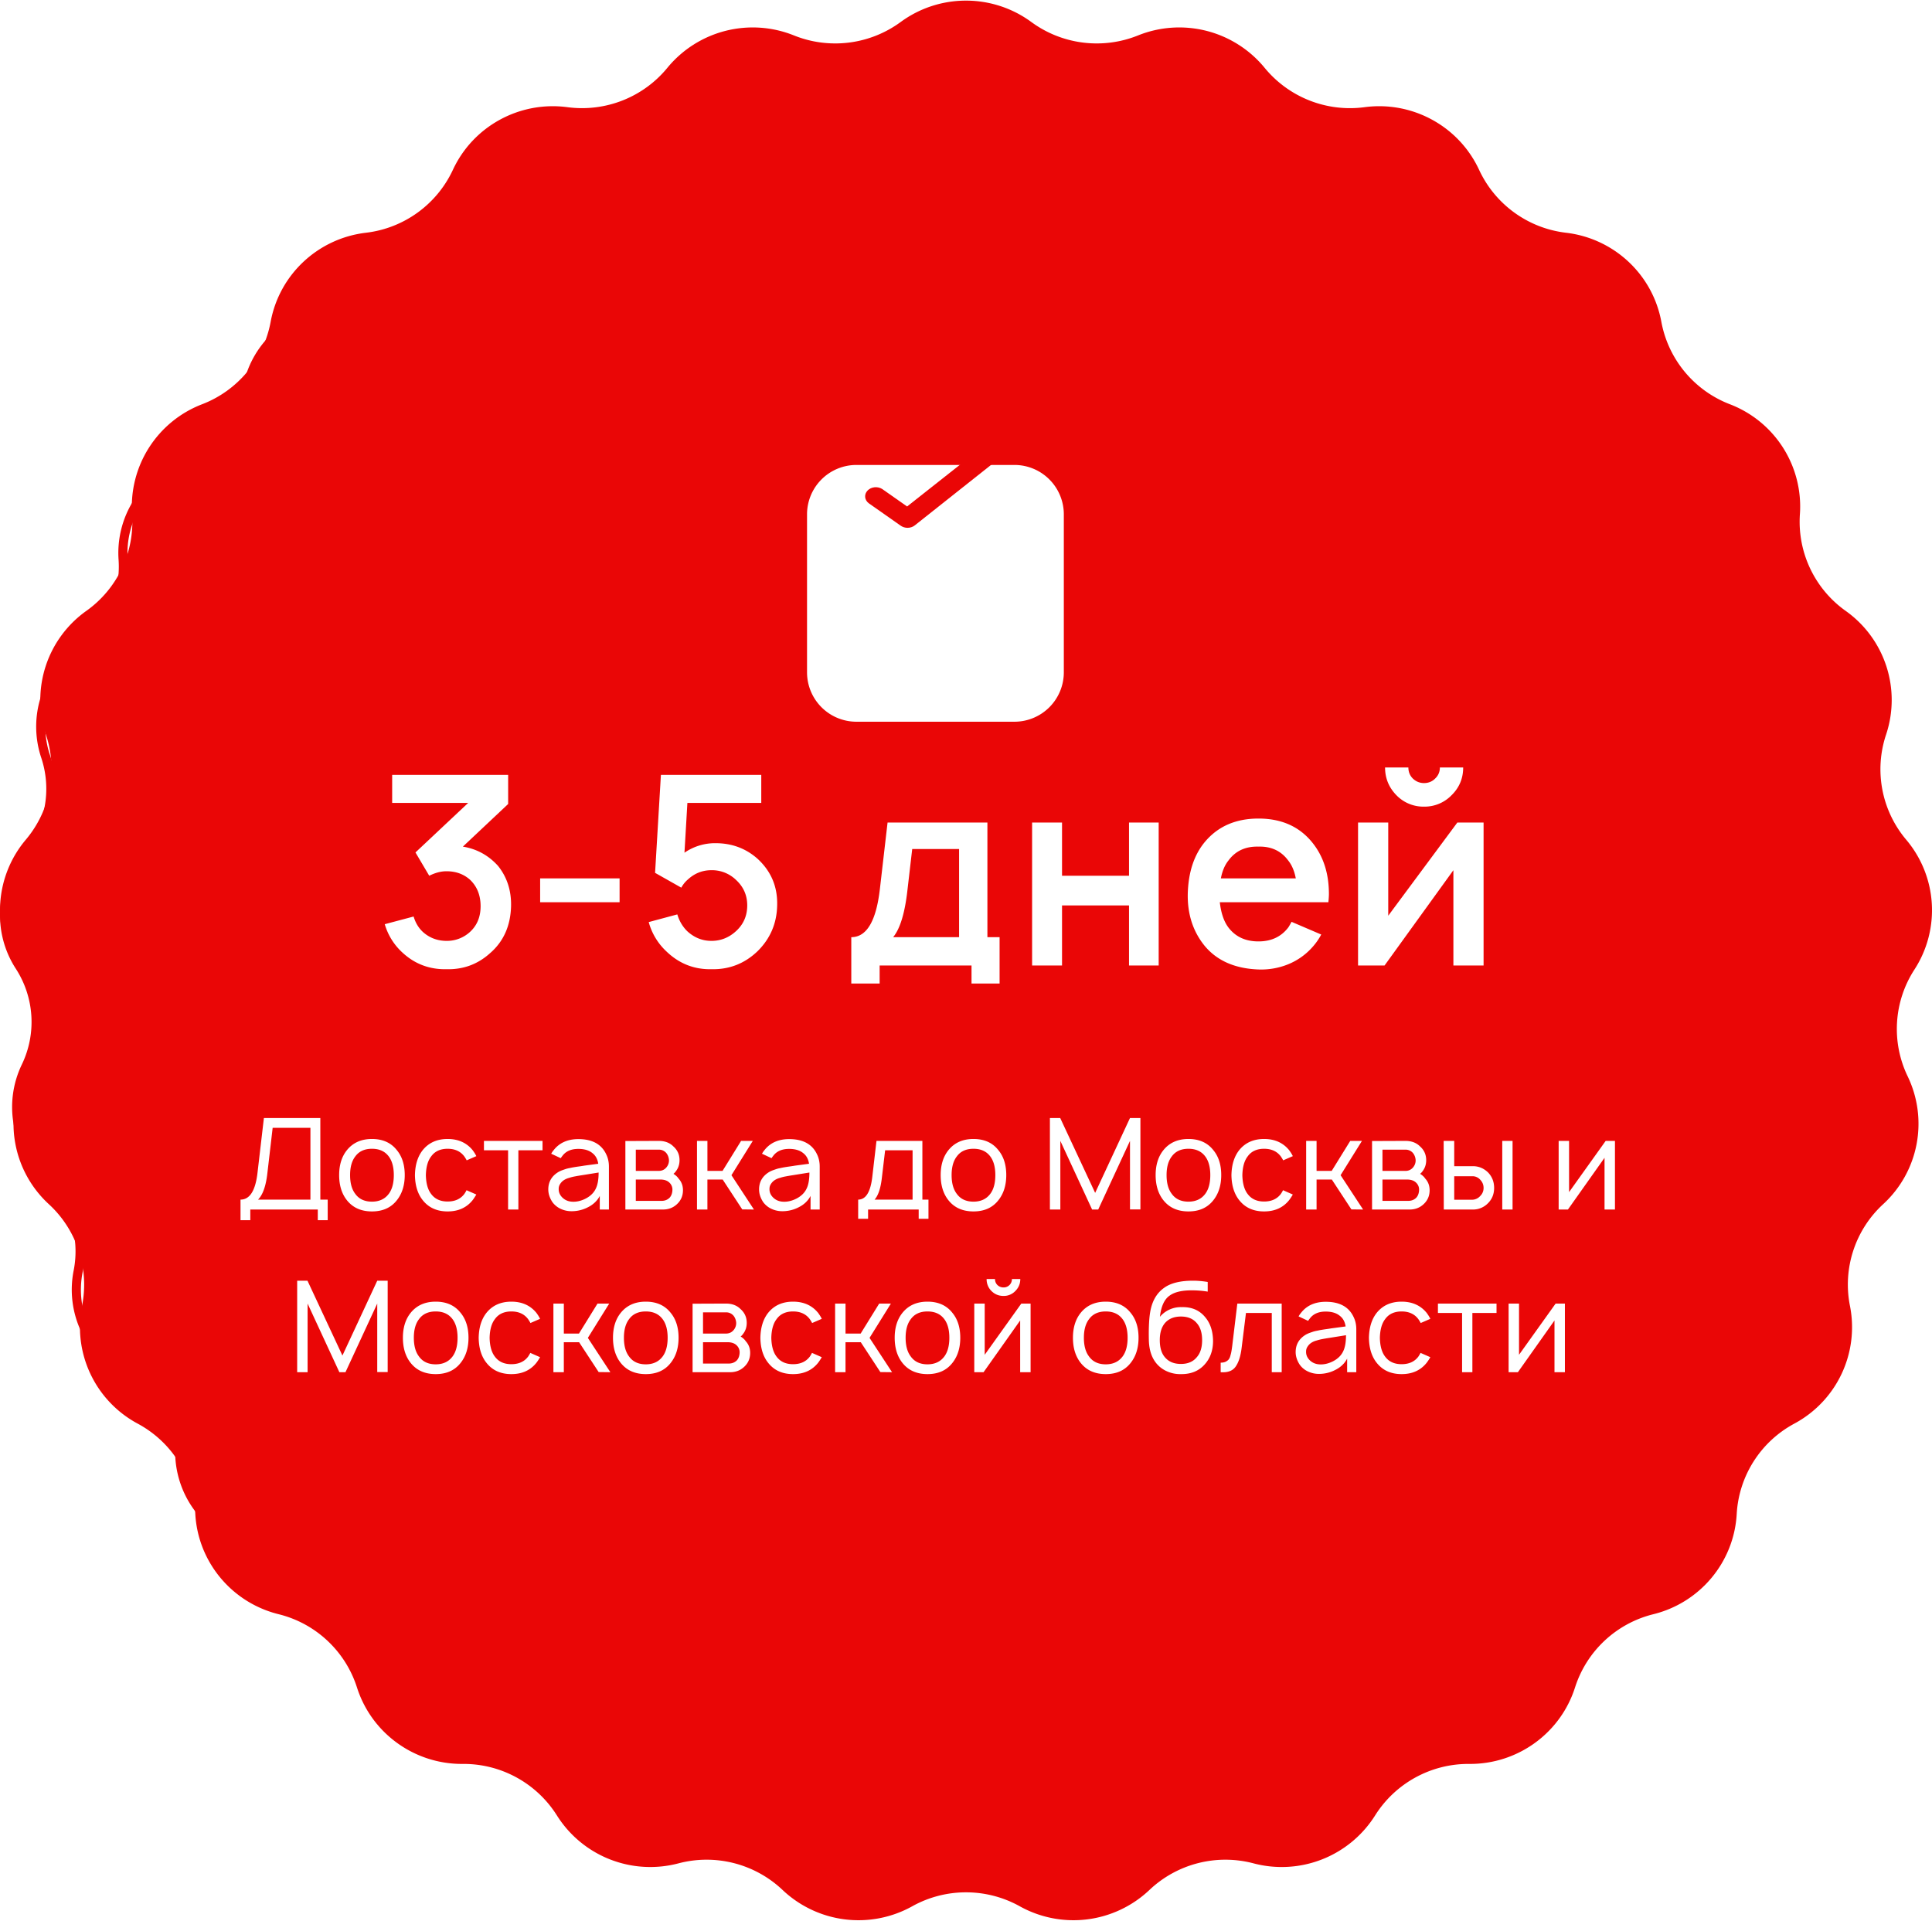
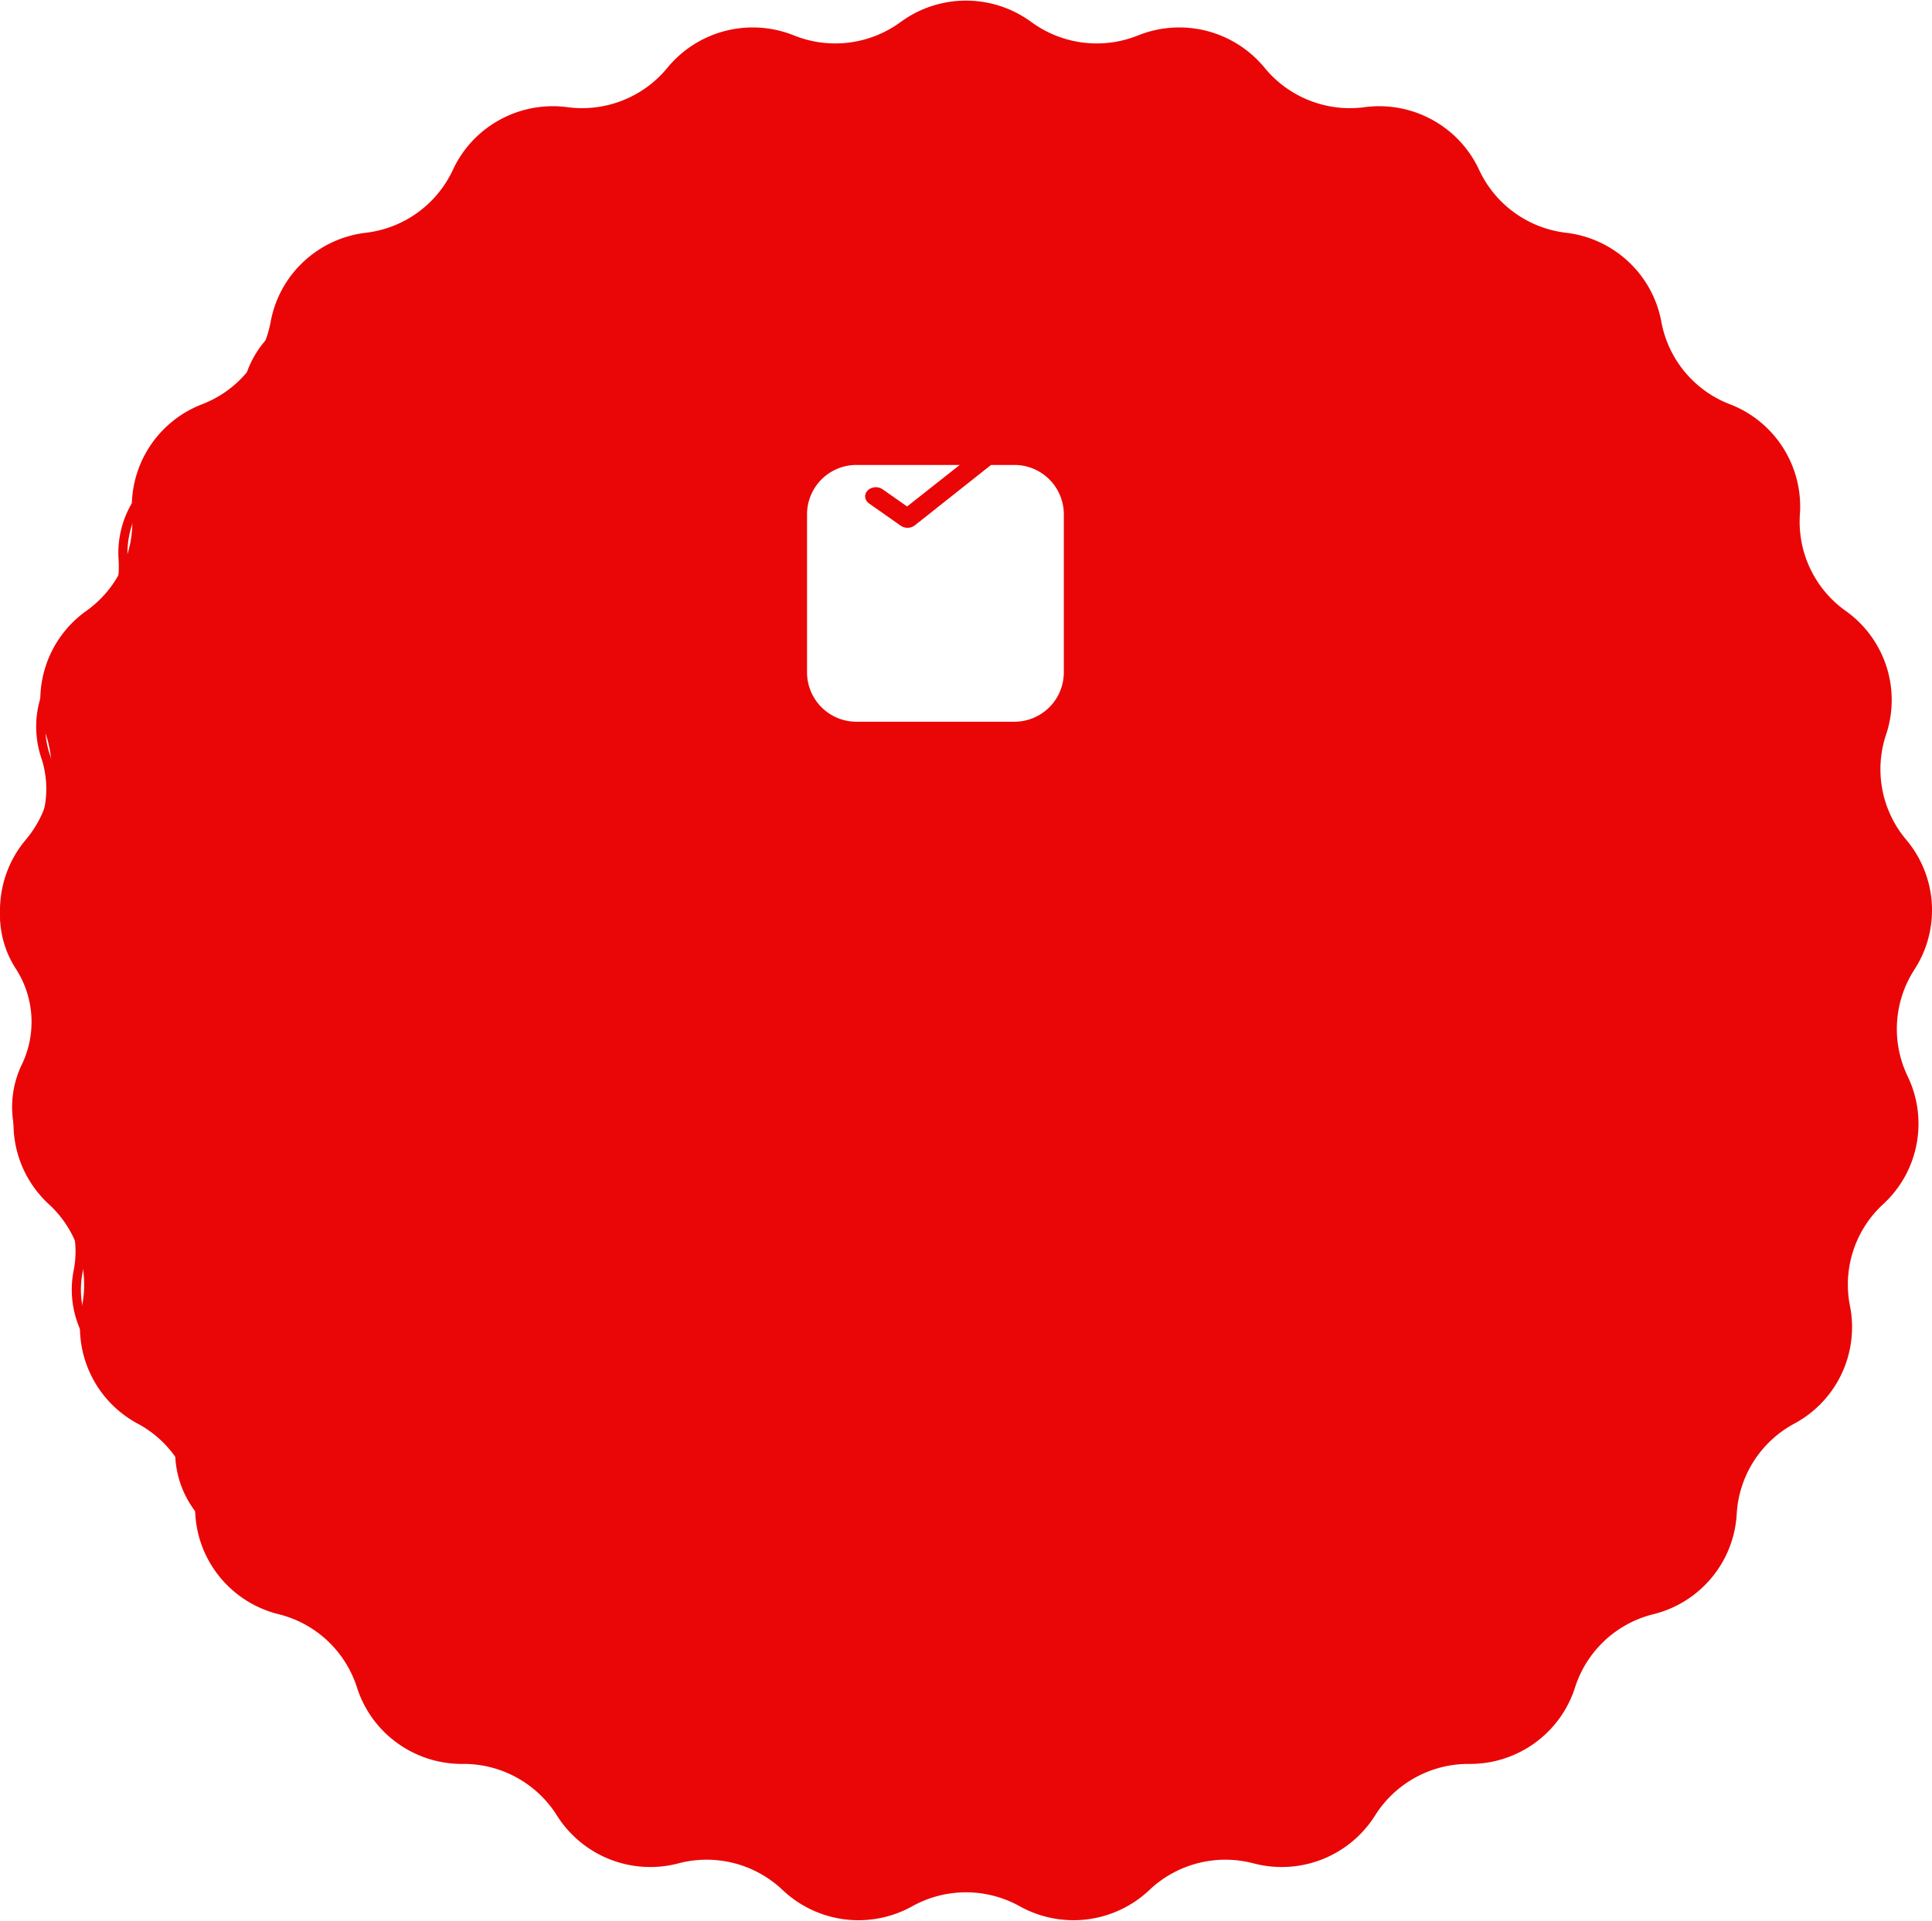
<svg xmlns="http://www.w3.org/2000/svg" width="176" height="175" fill="none">
  <path fill="#EA0606" fill-rule="evenodd" d="M135.215 140.973c3.832-.949 6.596-4.274 6.814-8.199a8.96 8.96 0 0 1 4.711-7.388 8.95 8.95 0 0 0 4.551-9.629 8.94 8.94 0 0 1 2.717-8.321 8.935 8.935 0 0 0 2.003-10.453 8.93 8.93 0 0 1 .552-8.733 8.93 8.93 0 0 0-.671-10.62 8.93 8.93 0 0 1-1.648-8.596 8.94 8.94 0 0 0-3.303-10.12 8.95 8.95 0 0 1-3.743-7.917 8.96 8.96 0 0 0-5.728-8.985 8.97 8.97 0 0 1-5.603-6.742 8.99 8.99 0 0 0-7.793-7.285 9 9 0 0 1-7.112-5.143 9.01 9.01 0 0 0-9.368-5.126 9.02 9.02 0 0 1-8.173-3.221 9.03 9.03 0 0 0-10.355-2.647 9.04 9.04 0 0 1-8.72-1.096 9.04 9.04 0 0 0-10.691 0 9.04 9.04 0 0 1-8.721 1.096 9.03 9.03 0 0 0-10.355 2.647 9.02 9.02 0 0 1-8.173 3.22 9.01 9.01 0 0 0-9.368 5.127 9 9 0 0 1-7.111 5.143c-3.922.464-7.082 3.418-7.793 7.285a8.97 8.97 0 0 1-5.604 6.742 8.96 8.96 0 0 0-5.728 8.985 8.95 8.95 0 0 1-3.743 7.917 8.94 8.94 0 0 0-3.303 10.12 8.93 8.93 0 0 1-1.647 8.595 8.93 8.93 0 0 0-.672 10.62 8.93 8.93 0 0 1 .552 8.734 8.93 8.93 0 0 0 2.003 10.453 8.93 8.93 0 0 1 2.717 8.321 8.95 8.95 0 0 0 4.552 9.629 8.96 8.96 0 0 1 4.71 7.388 8.97 8.97 0 0 0 6.814 8.199 8.98 8.98 0 0 1 6.408 5.99 9 9 0 0 0 8.649 6.255 9.01 9.01 0 0 1 7.703 4.215 9.02 9.02 0 0 0 9.94 3.917 9.03 9.03 0 0 1 8.514 2.176 9.03 9.03 0 0 0 10.606 1.334 9.04 9.04 0 0 1 8.79 0 9.03 9.03 0 0 0 10.606-1.334 9.03 9.03 0 0 1 8.515-2.176 9.02 9.02 0 0 0 9.939-3.917 9.01 9.01 0 0 1 7.703-4.215 9 9 0 0 0 8.649-6.255 8.98 8.98 0 0 1 6.408-5.99m-22.76 16.46-.704-.441a8.19 8.19 0 0 1-9.023 3.555 9.87 9.87 0 0 0-9.3 2.377l.573.602-.573-.602a8.2 8.2 0 0 1-9.628 1.211 9.87 9.87 0 0 0-9.6 0 8.2 8.2 0 0 1-9.629-1.211 9.86 9.86 0 0 0-9.299-2.377 8.19 8.19 0 0 1-9.022-3.555 9.85 9.85 0 0 0-8.414-4.605 8.17 8.17 0 0 1-7.85-5.676l-.783.249.782-.249a9.82 9.82 0 0 0-7-6.544 8.14 8.14 0 0 1-6.184-7.44 9.79 9.79 0 0 0-5.146-8.073 8.12 8.12 0 0 1-4.13-8.734 9.77 9.77 0 0 0-2.969-9.095 8.1 8.1 0 0 1-1.817-9.482l-.747-.36.747.36a9.76 9.76 0 0 0-.604-9.545 8.1 8.1 0 0 1 .61-9.633 9.76 9.76 0 0 0 1.8-9.394l-.79.263.79-.263a8.11 8.11 0 0 1 2.997-9.18 9.78 9.78 0 0 0 4.09-8.653 8.13 8.13 0 0 1 5.198-8.151 9.8 9.8 0 0 0 6.121-7.367 8.15 8.15 0 0 1 7.073-6.61 9.83 9.83 0 0 0 7.769-5.619 8.18 8.18 0 0 1 8.503-4.652 9.86 9.86 0 0 0 8.927-3.519 8.2 8.2 0 0 1 9.4-2.401 9.87 9.87 0 0 0 9.524-1.198l-.492-.67.492.67a8.2 8.2 0 0 1 9.706 0 9.87 9.87 0 0 0 9.524 1.198l-.31-.77.31.77a8.2 8.2 0 0 1 9.4 2.402 9.86 9.86 0 0 0 8.927 3.518 8.18 8.18 0 0 1 8.503 4.652l.755-.349-.755.35a9.83 9.83 0 0 0 7.769 5.618 8.15 8.15 0 0 1 7.073 6.61 9.8 9.8 0 0 0 6.121 7.367 8.13 8.13 0 0 1 5.198 8.151 9.78 9.78 0 0 0 4.09 8.652 8.11 8.11 0 0 1 2.998 9.181l.788.263-.789-.263a9.76 9.76 0 0 0 1.801 9.394 8.1 8.1 0 0 1 .609 9.633 9.76 9.76 0 0 0-.604 9.545l.724-.348-.724.348a8.1 8.1 0 0 1-1.817 9.482 9.76 9.76 0 0 0-2.968 9.095 8.12 8.12 0 0 1-4.131 8.734 9.79 9.79 0 0 0-5.146 8.073 8.14 8.14 0 0 1-6.184 7.44 9.82 9.82 0 0 0-7 6.544 8.17 8.17 0 0 1-7.851 5.676 9.85 9.85 0 0 0-8.413 4.605z" clip-rule="evenodd" />
  <path fill="#EA0606" d="M82.046 2.007c3.54-2.6 8.368-2.6 11.908 0a10.07 10.07 0 0 0 9.715 1.222 10.06 10.06 0 0 1 11.534 2.948 10.05 10.05 0 0 0 9.104 3.588c4.36-.581 8.592 1.734 10.436 5.71a10.02 10.02 0 0 0 7.921 5.73c4.369.516 7.889 3.806 8.681 8.114a9.99 9.99 0 0 0 6.242 7.51 9.98 9.98 0 0 1 6.38 10.008 9.97 9.97 0 0 0 4.17 8.82 9.955 9.955 0 0 1 3.679 11.273 9.95 9.95 0 0 0 1.835 9.574 9.945 9.945 0 0 1 .748 11.83 9.94 9.94 0 0 0-.615 9.728 9.95 9.95 0 0 1-2.231 11.644 9.95 9.95 0 0 0-3.026 9.27 9.97 9.97 0 0 1-5.07 10.725 9.98 9.98 0 0 0-5.247 8.229c-.244 4.373-3.322 8.076-7.591 9.134a10.01 10.01 0 0 0-7.138 6.672c-1.328 4.175-5.235 7-9.634 6.968a10.04 10.04 0 0 0-8.58 4.695 10.05 10.05 0 0 1-11.073 4.364 10.06 10.06 0 0 0-9.484 2.424 10.06 10.06 0 0 1-11.814 1.485 10.07 10.07 0 0 0-9.792 0 10.06 10.06 0 0 1-11.814-1.485 10.06 10.06 0 0 0-9.485-2.424 10.05 10.05 0 0 1-11.071-4.364 10.04 10.04 0 0 0-8.581-4.695c-4.4.032-8.306-2.793-9.634-6.968a10.01 10.01 0 0 0-7.138-6.672c-4.27-1.058-7.347-4.761-7.59-9.134a9.98 9.98 0 0 0-5.248-8.229 9.97 9.97 0 0 1-5.07-10.725 9.95 9.95 0 0 0-3.026-9.27 9.95 9.95 0 0 1-2.231-11.644 9.94 9.94 0 0 0-.615-9.728 9.95 9.95 0 0 1 .748-11.83 9.95 9.95 0 0 0 1.835-9.574 9.96 9.96 0 0 1 3.68-11.274 9.96 9.96 0 0 0 4.169-8.819 9.98 9.98 0 0 1 6.38-10.008 9.99 9.99 0 0 0 6.242-7.51c.792-4.308 4.312-7.598 8.68-8.115a10.03 10.03 0 0 0 7.922-5.729c1.844-3.976 6.075-6.291 10.436-5.71 3.455.46 6.902-.899 9.104-3.588A10.06 10.06 0 0 1 72.33 3.229a10.07 10.07 0 0 0 9.715-1.222" />
  <g filter="url(#a)">
    <path fill="#fff" d="M73.519 36.86a4.5 4.5 0 0 1 4.498-4.5h14.396a4.5 4.5 0 0 1 4.498 4.5v14.395a4.5 4.5 0 0 1-4.498 4.498H78.018a4.5 4.5 0 0 1-4.499-4.498z" />
  </g>
  <path fill="#EA0606" d="M82.674 48.087c-.225 0-.443-.068-.617-.19l-2.911-2.044c-.398-.296-.45-.81-.115-1.16.334-.35.932-.408 1.35-.132l2.254 1.582 6.498-5.13c.244-.249.635-.354 1-.268.367.085.642.344.707.665.063.32-.095.644-.408.828l-7.095 5.626c-.18.144-.417.224-.663.223" />
-   <path fill="#fff" d="M131.169 69.92h2.123q0 1.494-1.061 2.532a3.42 3.42 0 0 1-2.509 1.038 3.42 3.42 0 0 1-2.509-1.038q-1.037-1.061-1.037-2.533h2.123q0 .604.41 1.014.434.41 1.013.41.603 0 1.013-.41.435-.411.434-1.014m3.981 5.017v13.026h-2.75V79.28l-6.272 8.684h-2.413V74.937h2.75v8.491l6.296-8.491zM111.121 82.198q.17 1.496.796 2.316.965 1.254 2.726 1.254 1.737 0 2.702-1.254.048-.048.313-.53l2.702 1.157a5.6 5.6 0 0 1-.748 1.086 5.96 5.96 0 0 1-2.243 1.616 6.55 6.55 0 0 1-2.726.482q-3.208-.12-4.897-2.147-1.592-1.953-1.544-4.728.073-2.943 1.544-4.728 1.785-2.146 4.897-2.147t4.873 2.147q1.544 1.882 1.544 4.728 0 .266-.048.748zm3.522-5.065q-1.761-.05-2.726 1.254-.507.627-.699 1.64h6.826q-.192-1.013-.699-1.64-.965-1.303-2.702-1.255M102.851 74.937h2.702v13.026h-2.702v-5.475h-6.103v5.475h-2.726V74.937h2.726v4.849h6.103zM89.95 74.937v10.445h1.11v4.222h-2.557v-1.64h-8.37v1.64H77.55v-4.222q2.1 0 2.605-4.39l.7-6.055zm-2.58 10.445V77.35H83.1l-.459 3.956q-.361 2.967-1.279 4.077zM60.207 70.595h9.142v2.557h-6.73l-.266 4.535a4.9 4.9 0 0 1 2.823-.868q2.22 0 3.811 1.399 1.882 1.713 1.81 4.27-.05 2.46-1.786 4.173-1.761 1.689-4.197 1.64-2.364.048-4.1-1.616a5.7 5.7 0 0 1-1.617-2.678l2.605-.7q.265.894.893 1.52.965.894 2.219.893 1.302 0 2.292-.94.965-.918.965-2.293t-1.014-2.315a3.15 3.15 0 0 0-2.243-.893q-1.23 0-2.147.845a2.6 2.6 0 0 0-.603.747l-2.388-1.35zM49.206 80.027h7.237v2.17h-7.237zM45.374 78.893q1.23 1.545 1.182 3.667-.072 2.701-1.93 4.294-1.665 1.496-3.932 1.447-2.291.048-3.956-1.447A5.64 5.64 0 0 1 35.05 84.2l2.629-.7q.265.894.892 1.448.894.772 2.123.772a3.1 3.1 0 0 0 2.099-.796q.99-.892.989-2.364 0-1.471-.94-2.388-.87-.796-2.172-.796-.747 0-1.568.41l-1.254-2.123 4.8-4.511h-6.923v-2.557h10.566v2.654l-4.125 3.883q1.906.314 3.208 1.761M142.559 118.763v6.253h-.949v-4.713l-3.335 4.713h-.845v-6.253h.949v4.666l3.335-4.666zM136.33 118.763v.857h-2.2v5.396h-.938v-5.396h-2.2v-.857zM130.3 120.153l-.88.382q-.046-.105-.208-.348-.522-.706-1.529-.706t-1.505.706q-.451.59-.475 1.702.024 1.112.475 1.702.51.695 1.505.695 1.008 0 1.529-.695.115-.173.196-.335l.892.393a5 5 0 0 1-.336.51q-.822 1.03-2.281 1.03-1.458 0-2.269-1.03-.683-.857-.707-2.27.024-1.412.707-2.281.822-1.019 2.269-1.019t2.281 1.019q.22.301.336.545M119.166 120.338l-.868-.406q.104-.185.185-.277.787-1.054 2.293-1.054 1.887 0 2.535 1.389.244.498.244 1.112v3.914h-.834v-1.239q-.347.671-1.1 1.042a3.2 3.2 0 0 1-1.61.347 2.3 2.3 0 0 1-.914-.243 1.9 1.9 0 0 1-.695-.591q-.37-.567-.371-1.146 0-1.03.915-1.586.162-.093.348-.162.197-.07.335-.116.14-.046.394-.093.255-.058.359-.069.116-.024.452-.07.335-.047.451-.069l1.297-.174q-.092-.637-.533-.972-.463-.383-1.285-.383-.972 0-1.447.637a3 3 0 0 0-.151.209m3.451 1.308-1.517.243q-.382.059-.614.104a4 4 0 0 0-.556.139 1.6 1.6 0 0 0-.498.22 1.2 1.2 0 0 0-.312.325.78.78 0 0 0-.139.463q-.012.44.324.776.336.335.834.382.637.057 1.297-.278.67-.347.938-.938.243-.51.243-1.436M112.717 118.763h4.041v6.253h-.903v-5.396h-2.351l-.394 3.172q-.138 1.147-.555 1.726-.405.567-1.355.498v-.869q.243 0 .417-.069a1 1 0 0 0 .278-.186.8.8 0 0 0 .173-.324q.07-.231.105-.417t.081-.544zM107.646 119.087q1.366-.035 2.142.915.694.81.718 2.154 0 1.32-.776 2.165-.799.892-2.177.868a2.9 2.9 0 0 1-1.193-.231 2.6 2.6 0 0 1-.972-.695q-.695-.799-.73-2.165-.034-1.552.104-2.455.232-1.563 1.274-2.304.893-.66 2.64-.66.648 0 1.343.116v.879a9 9 0 0 0-1.343-.115q-1.435-.023-2.119.474-.729.498-.891 1.934a2.5 2.5 0 0 1 1.98-.88m-.07.857q-.937 0-1.459.602-.463.556-.463 1.54 0 1.03.463 1.563.51.614 1.459.614t1.448-.614q.486-.544.486-1.551 0-1.008-.486-1.552-.498-.602-1.448-.602M103 124.17q-.799 1.02-2.27 1.019-1.47 0-2.28-1.019-.707-.891-.707-2.292 0-1.39.706-2.27.823-1.019 2.281-1.019 1.471 0 2.27 1.019.718.869.718 2.27 0 1.389-.718 2.292m-.741-.579q.463-.614.463-1.713 0-1.089-.463-1.702-.52-.695-1.529-.695-1.007 0-1.516.695-.475.613-.475 1.702 0 1.1.475 1.713.51.707 1.516.707.996 0 1.529-.707M92.182 116.528h.764q0 .637-.451 1.089a1.45 1.45 0 0 1-1.077.451q-.65 0-1.1-.451a1.5 1.5 0 0 1-.44-1.089h.764q0 .324.22.545.231.22.556.22a.74.74 0 0 0 .544-.22.74.74 0 0 0 .22-.545m1.702 2.235v6.253h-.95v-4.713l-3.334 4.713h-.846v-6.253h.95v4.666l3.335-4.666zM86.76 124.17q-.798 1.02-2.269 1.019-1.47 0-2.281-1.019-.706-.891-.706-2.292 0-1.39.706-2.27.822-1.019 2.281-1.019 1.47 0 2.27 1.019.717.869.717 2.27 0 1.389-.718 2.292m-.74-.579q.463-.614.463-1.713 0-1.089-.464-1.702-.52-.695-1.528-.695t-1.517.695q-.475.613-.475 1.702 0 1.1.475 1.713.51.707 1.517.707.996 0 1.528-.707M81.159 118.763l-1.946 3.126 2.05 3.127-1.065-.012-1.784-2.721h-1.39v2.733h-.948v-6.253h.949v2.733h1.378l1.69-2.733zM74.862 120.153l-.88.382q-.046-.105-.208-.348-.522-.706-1.529-.706t-1.505.706q-.452.59-.475 1.702.024 1.112.475 1.702.51.695 1.505.695 1.007 0 1.529-.695.115-.173.197-.335l.891.393q-.208.348-.336.51-.822 1.03-2.28 1.03-1.46 0-2.27-1.03-.684-.857-.707-2.27.024-1.412.707-2.281.822-1.019 2.27-1.019t2.28 1.019q.22.301.336.545M63.093 118.775l3.034-.012q.834 0 1.331.498.567.498.567 1.262 0 .58-.335 1.007a.9.9 0 0 1-.22.232q.324.209.463.428.405.44.405 1.066 0 .81-.613 1.331-.498.429-1.216.429h-3.416zm.95.787v1.934h2.084q.45 0 .718-.336a.97.97 0 0 0 .22-.637 1.15 1.15 0 0 0-.22-.625.87.87 0 0 0-.718-.336zm0 2.721v1.945h2.338q.451 0 .741-.289.233-.255.255-.683a.86.86 0 0 0-.255-.672q-.29-.301-.856-.301zM61.098 124.17q-.798 1.02-2.27 1.019-1.47 0-2.28-1.019-.706-.891-.706-2.292 0-1.39.706-2.27.822-1.019 2.28-1.019 1.472 0 2.27 1.019.718.869.718 2.27 0 1.389-.718 2.292m-.74-.579q.462-.614.463-1.713 0-1.089-.464-1.702-.52-.695-1.528-.695t-1.517.695q-.475.613-.475 1.702 0 1.1.475 1.713.51.707 1.517.707.996 0 1.528-.707M55.498 118.763l-1.946 3.126 2.05 3.127-1.065-.012-1.784-2.721h-1.39v2.733h-.949v-6.253h.95v2.733h1.378l1.69-2.733zM49.2 120.153l-.88.382q-.045-.105-.208-.348-.521-.706-1.529-.706-1.007 0-1.505.706-.452.59-.475 1.702.024 1.112.475 1.702.51.695 1.505.695 1.007 0 1.529-.695.115-.173.197-.335l.891.393q-.208.348-.336.51-.822 1.03-2.28 1.03-1.46 0-2.27-1.03-.684-.857-.707-2.27.023-1.412.707-2.281.822-1.019 2.27-1.019 1.446 0 2.28 1.019.22.301.336.545M41.961 124.17q-.8 1.02-2.27 1.019-1.47 0-2.28-1.019-.707-.891-.707-2.292 0-1.39.706-2.27.823-1.019 2.282-1.019 1.47 0 2.269 1.019.718.869.718 2.27 0 1.389-.718 2.292m-.741-.579q.463-.614.463-1.713 0-1.089-.463-1.702-.52-.695-1.529-.695-1.007 0-1.516.695-.475.613-.475 1.702 0 1.1.475 1.713.51.707 1.517.707.995 0 1.528-.707M35.316 116.679v8.325h-.95v-6.241l-2.894 6.253h-.556l-2.895-6.253v6.253h-.949v-8.337h.938l3.184 6.82 3.173-6.82zM147.118 103.942v6.253h-.949v-4.713l-3.335 4.713h-.845v-6.253h.949v4.666l3.335-4.666zM131.514 103.942h.961v2.304h1.702q.787 0 1.378.568.556.58.556 1.412 0 .834-.556 1.39a1.88 1.88 0 0 1-1.378.579h-2.652zm5.338 0h.938v6.253h-.938zm-4.377 3.219v2.142h1.667a1 1 0 0 0 .707-.347 1 1 0 0 0 .301-.73q0-.417-.29-.729a.93.93 0 0 0-.718-.336zM124.99 103.954l3.033-.012q.834 0 1.332.498.567.498.567 1.262 0 .579-.335 1.008a1 1 0 0 1-.22.231q.324.208.463.429.405.44.405 1.065 0 .81-.614 1.331-.498.429-1.216.429h-3.415zm.949.787v1.934h2.084a.87.87 0 0 0 .718-.336.97.97 0 0 0 .22-.637 1.15 1.15 0 0 0-.22-.625.87.87 0 0 0-.718-.336zm0 2.721v1.945h2.339q.451 0 .741-.289.232-.255.255-.683a.86.86 0 0 0-.255-.672q-.289-.301-.857-.301zM124.07 103.942l-1.946 3.126 2.05 3.127-1.065-.012-1.784-2.721h-1.389v2.733h-.949v-6.253h.949v2.733h1.378l1.69-2.733zM117.773 105.331l-.88.383q-.046-.105-.208-.348-.521-.706-1.529-.706-1.007 0-1.505.706-.451.59-.475 1.702.024 1.112.475 1.702.51.696 1.505.695 1.008 0 1.529-.695.116-.173.197-.335l.891.393a5 5 0 0 1-.336.51q-.822 1.03-2.281 1.03t-2.269-1.03q-.683-.857-.706-2.27.023-1.412.706-2.281.823-1.019 2.269-1.019 1.448 0 2.281 1.019.22.301.336.544M110.533 109.349q-.8 1.02-2.269 1.019-1.471 0-2.281-1.019-.707-.891-.707-2.292 0-1.39.707-2.27.822-1.019 2.281-1.019 1.47 0 2.269 1.019.718.869.718 2.27 0 1.389-.718 2.292m-.741-.579q.463-.614.463-1.713 0-1.089-.463-1.702-.521-.696-1.528-.695-1.008 0-1.517.695-.475.613-.475 1.702 0 1.1.475 1.713.509.707 1.517.707.995 0 1.528-.707M103.888 101.858v8.325h-.949v-6.241l-2.895 6.253h-.556l-2.894-6.253v6.253h-.95v-8.337h.938l3.184 6.82 3.173-6.82zM90.95 109.349q-.798 1.02-2.27 1.019-1.47 0-2.28-1.019-.707-.891-.707-2.292 0-1.39.707-2.27.822-1.019 2.28-1.019 1.472 0 2.27 1.019.718.869.718 2.27 0 1.389-.718 2.292m-.74-.579q.462-.614.462-1.713 0-1.089-.463-1.702-.521-.696-1.528-.695-1.008 0-1.517.695-.475.613-.475 1.702 0 1.1.475 1.713.51.707 1.517.707.996 0 1.528-.707M84.026 103.942v5.35h.555v1.748h-.891v-.845H79.08v.845h-.903v-1.748q1.042 0 1.285-2.061l.383-3.289zm-.892 5.35v-4.493h-2.501l-.301 2.536q-.162 1.4-.66 1.957zM70.285 105.517l-.869-.405q.104-.186.186-.278.787-1.054 2.292-1.054 1.887 0 2.536 1.39.243.497.243 1.111v3.914h-.834v-1.239q-.347.672-1.1 1.042a3.2 3.2 0 0 1-1.61.347 2.3 2.3 0 0 1-.914-.243 1.94 1.94 0 0 1-.695-.59q-.37-.568-.37-1.147 0-1.03.915-1.586.162-.093.347-.162.196-.07.336-.116.139-.047.393-.093.255-.057.36-.069.115-.023.451-.069.335-.047.452-.07l1.296-.174q-.092-.636-.532-.972-.463-.382-1.286-.382-.972 0-1.447.636a3 3 0 0 0-.15.209m3.45 1.308-1.517.243q-.382.059-.613.105a3.6 3.6 0 0 0-.556.139 1.6 1.6 0 0 0-.498.22 1.1 1.1 0 0 0-.313.324.78.78 0 0 0-.139.463q-.012.44.325.776.335.336.833.382.637.058 1.297-.278.672-.347.938-.938.243-.51.243-1.436M68.578 103.942l-1.946 3.126 2.05 3.127-1.066-.012-1.783-2.721h-1.39v2.733h-.949v-6.253h.95v2.733h1.378l1.69-2.733zM56.97 103.954l3.034-.012q.834 0 1.332.498.567.498.567 1.262 0 .579-.335 1.008a.9.9 0 0 1-.22.231q.324.208.463.429.405.44.405 1.065 0 .81-.614 1.331-.498.429-1.215.429H56.97zm.95.787v1.934h2.084q.451 0 .718-.336a.97.97 0 0 0 .22-.637 1.15 1.15 0 0 0-.22-.625.87.87 0 0 0-.718-.336zm0 2.721v1.945h2.34q.45 0 .74-.289.232-.255.255-.683a.86.86 0 0 0-.255-.672q-.289-.301-.857-.301zM51.082 105.517l-.868-.405q.103-.186.185-.278.788-1.054 2.292-1.054 1.888 0 2.536 1.39.243.497.243 1.111v3.914h-.833v-1.239q-.348.672-1.1 1.042a3.2 3.2 0 0 1-1.61.347 2.3 2.3 0 0 1-.914-.243 1.94 1.94 0 0 1-.695-.59q-.37-.568-.37-1.147 0-1.03.914-1.586.162-.093.347-.162.197-.07.336-.116.14-.047.394-.093.255-.057.359-.069.115-.023.451-.069t.452-.07l1.297-.174q-.093-.636-.533-.972-.463-.382-1.285-.382-.973 0-1.447.636a3 3 0 0 0-.151.209m3.45 1.308-1.516.243q-.383.059-.614.105a3.6 3.6 0 0 0-.556.139 1.6 1.6 0 0 0-.498.22 1.1 1.1 0 0 0-.312.324.78.78 0 0 0-.14.463q-.01.44.325.776.336.336.834.382.636.058 1.296-.278.671-.347.938-.938.243-.51.243-1.436M49.423 103.942v.857h-2.2v5.396h-.937v-5.396h-2.2v-.857zM43.393 105.331l-.88.383q-.046-.105-.209-.348-.521-.706-1.528-.706t-1.505.706q-.452.59-.475 1.702.023 1.112.475 1.702.51.696 1.505.695 1.006 0 1.528-.695.117-.173.197-.335l.892.393q-.21.348-.336.51-.822 1.03-2.281 1.03t-2.27-1.03q-.682-.857-.706-2.27.024-1.412.706-2.281.822-1.019 2.27-1.019t2.28 1.019q.222.301.337.544M36.153 109.349q-.798 1.02-2.27 1.019-1.47 0-2.28-1.019-.707-.891-.707-2.292 0-1.39.707-2.27.822-1.019 2.28-1.019 1.471 0 2.27 1.019.718.869.718 2.27 0 1.389-.718 2.292m-.74-.579q.462-.614.462-1.713 0-1.089-.463-1.702-.521-.696-1.528-.695-1.008 0-1.517.695-.475.613-.475 1.702 0 1.1.475 1.713.51.707 1.517.707.995 0 1.528-.707M29.182 109.292h.671v1.875h-.903v-.972h-6.148v.972h-.892v-1.875q1.275 0 1.552-2.478l.579-4.956h5.14zm-.903 0v-6.543h-3.44l-.486 4.169q-.196 1.714-.845 2.374z" />
  <defs>
    <filter id="a" width="73.392" height="73.392" x="48.519" y="17.361" color-interpolation-filters="sRGB" filterUnits="userSpaceOnUse">
      <feFlood flood-opacity="0" result="BackgroundImageFix" />
      <feColorMatrix in="SourceAlpha" result="hardAlpha" values="0 0 0 0 0 0 0 0 0 0 0 0 0 0 0 0 0 0 127 0" />
      <feOffset dy="10" />
      <feGaussianBlur stdDeviation="12.5" />
      <feComposite in2="hardAlpha" operator="out" />
      <feColorMatrix values="0 0 0 0 0.646 0 0 0 0 0.059 0 0 0 0 0.059 0 0 0 0.15 0" />
      <feBlend in2="BackgroundImageFix" result="effect1_dropShadow_1_477" />
      <feBlend in="SourceGraphic" in2="effect1_dropShadow_1_477" result="shape" />
    </filter>
  </defs>
</svg>